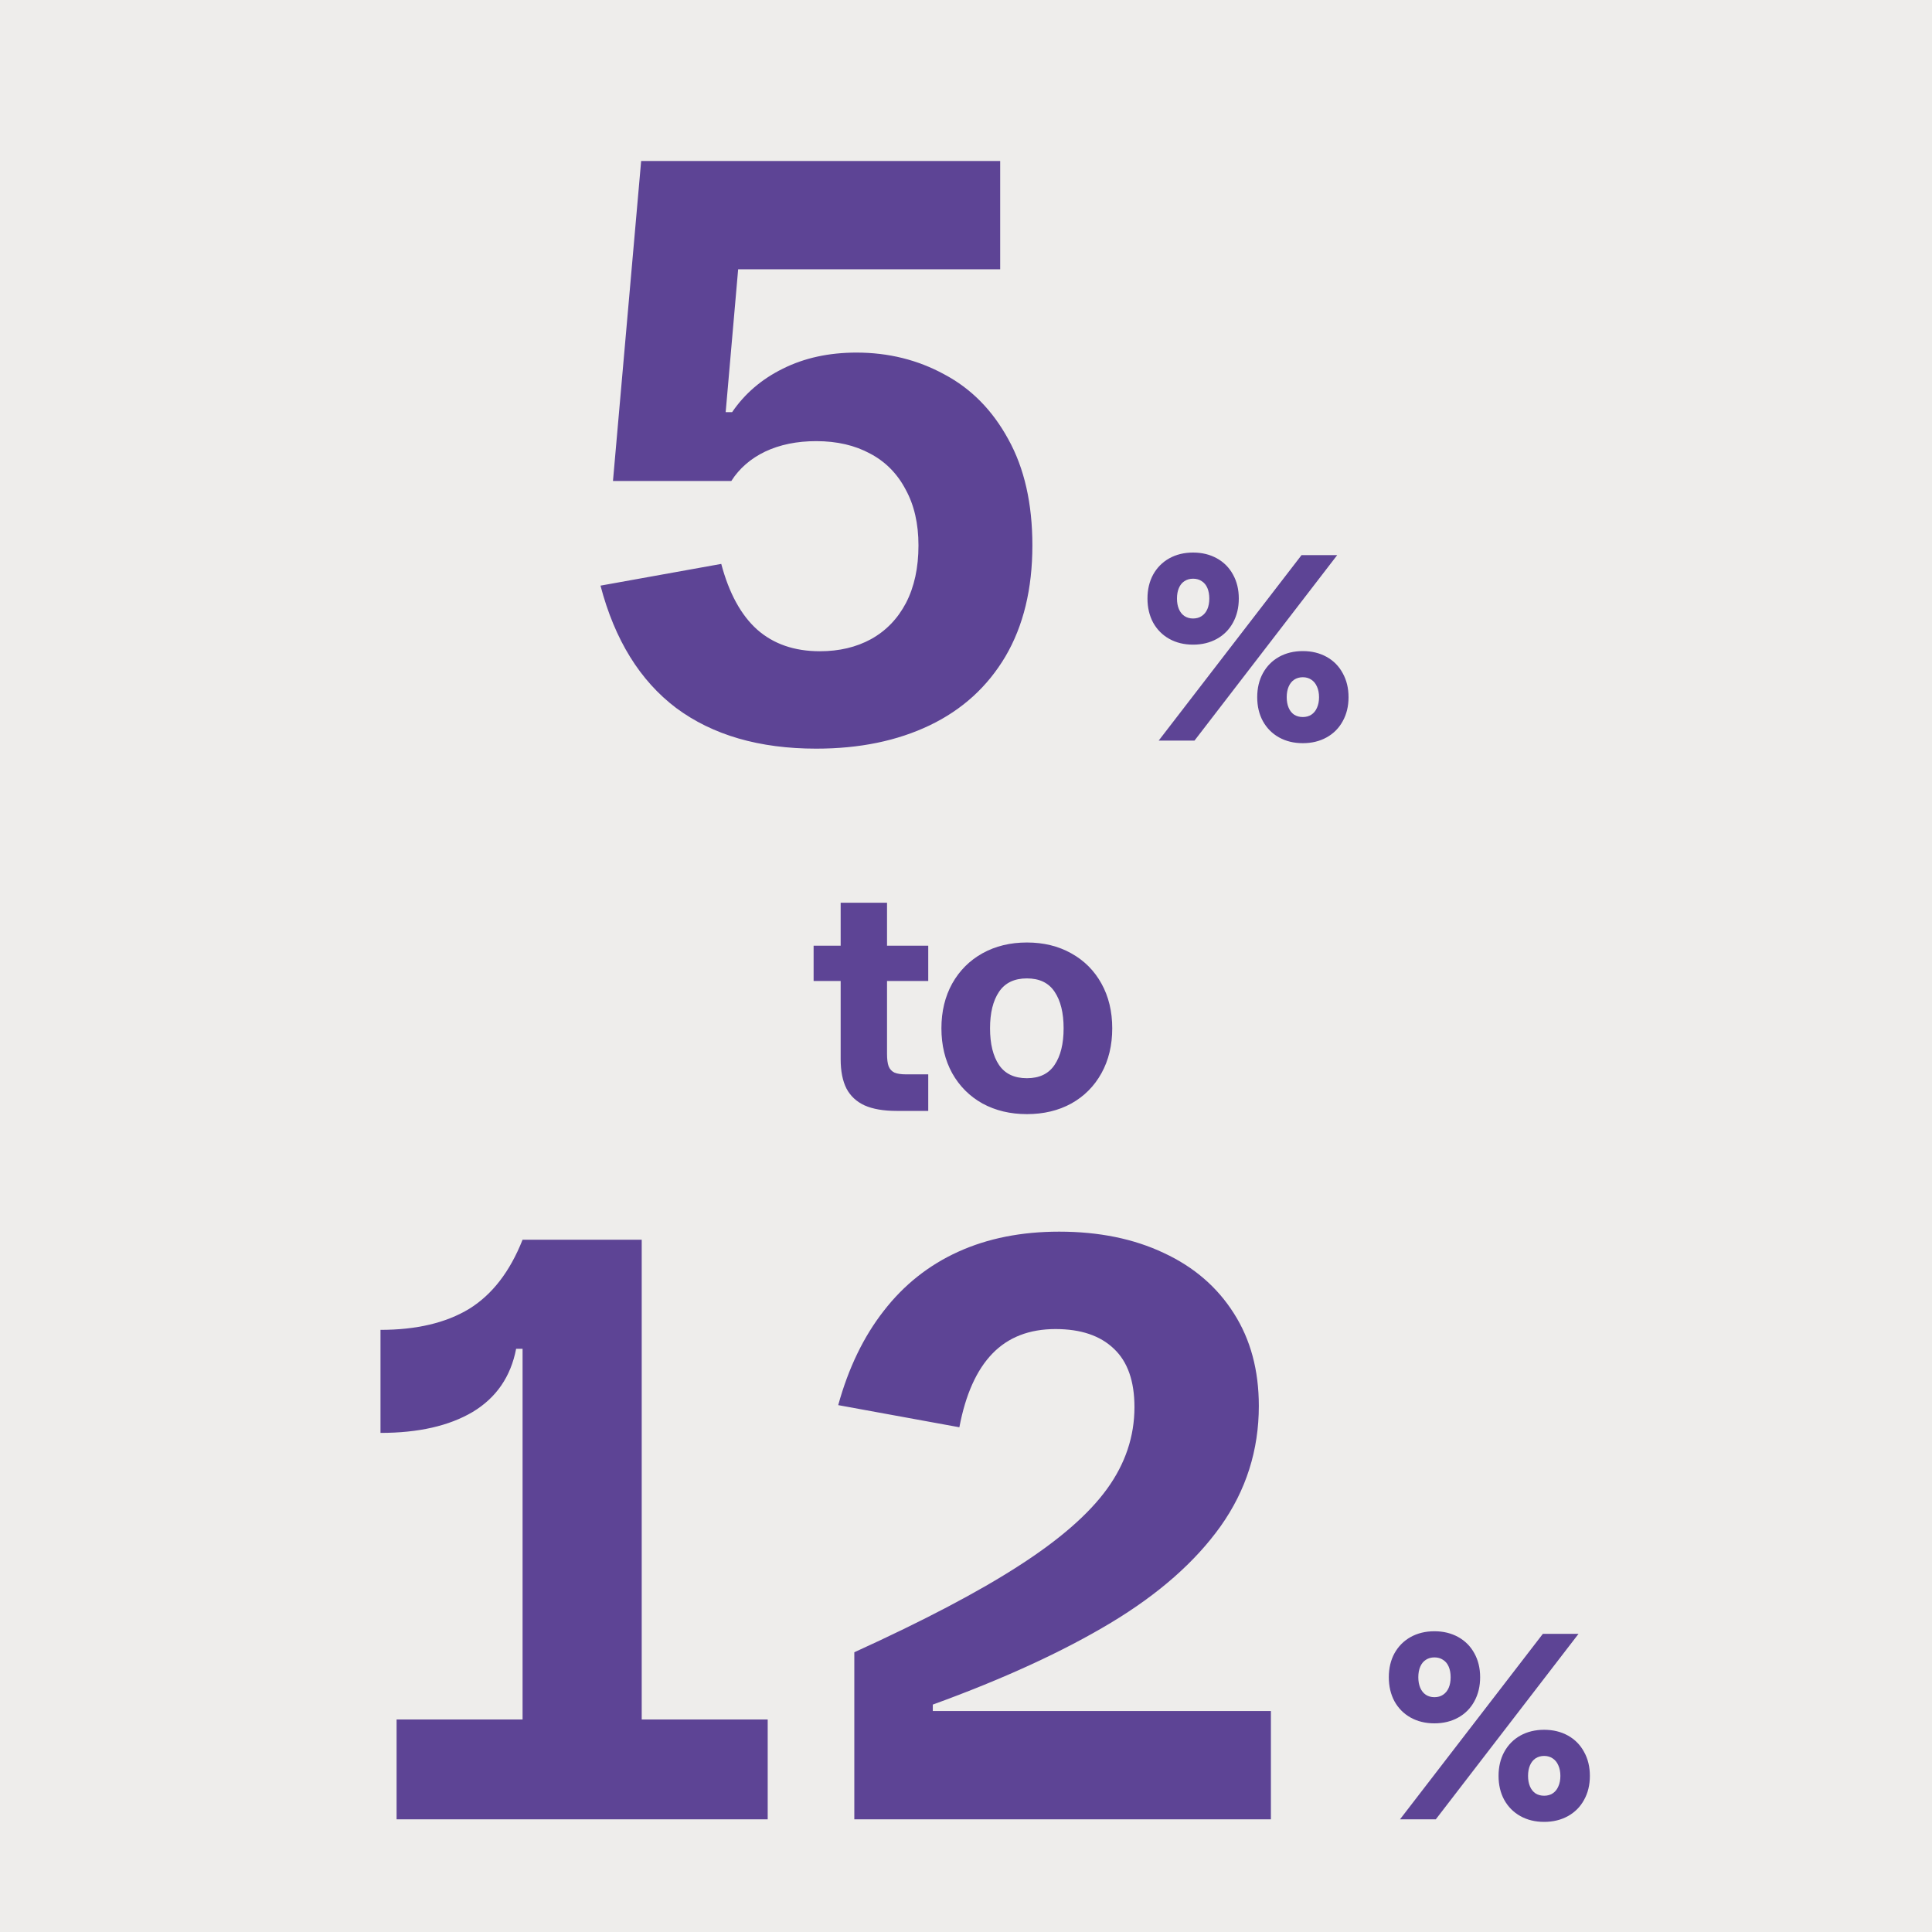
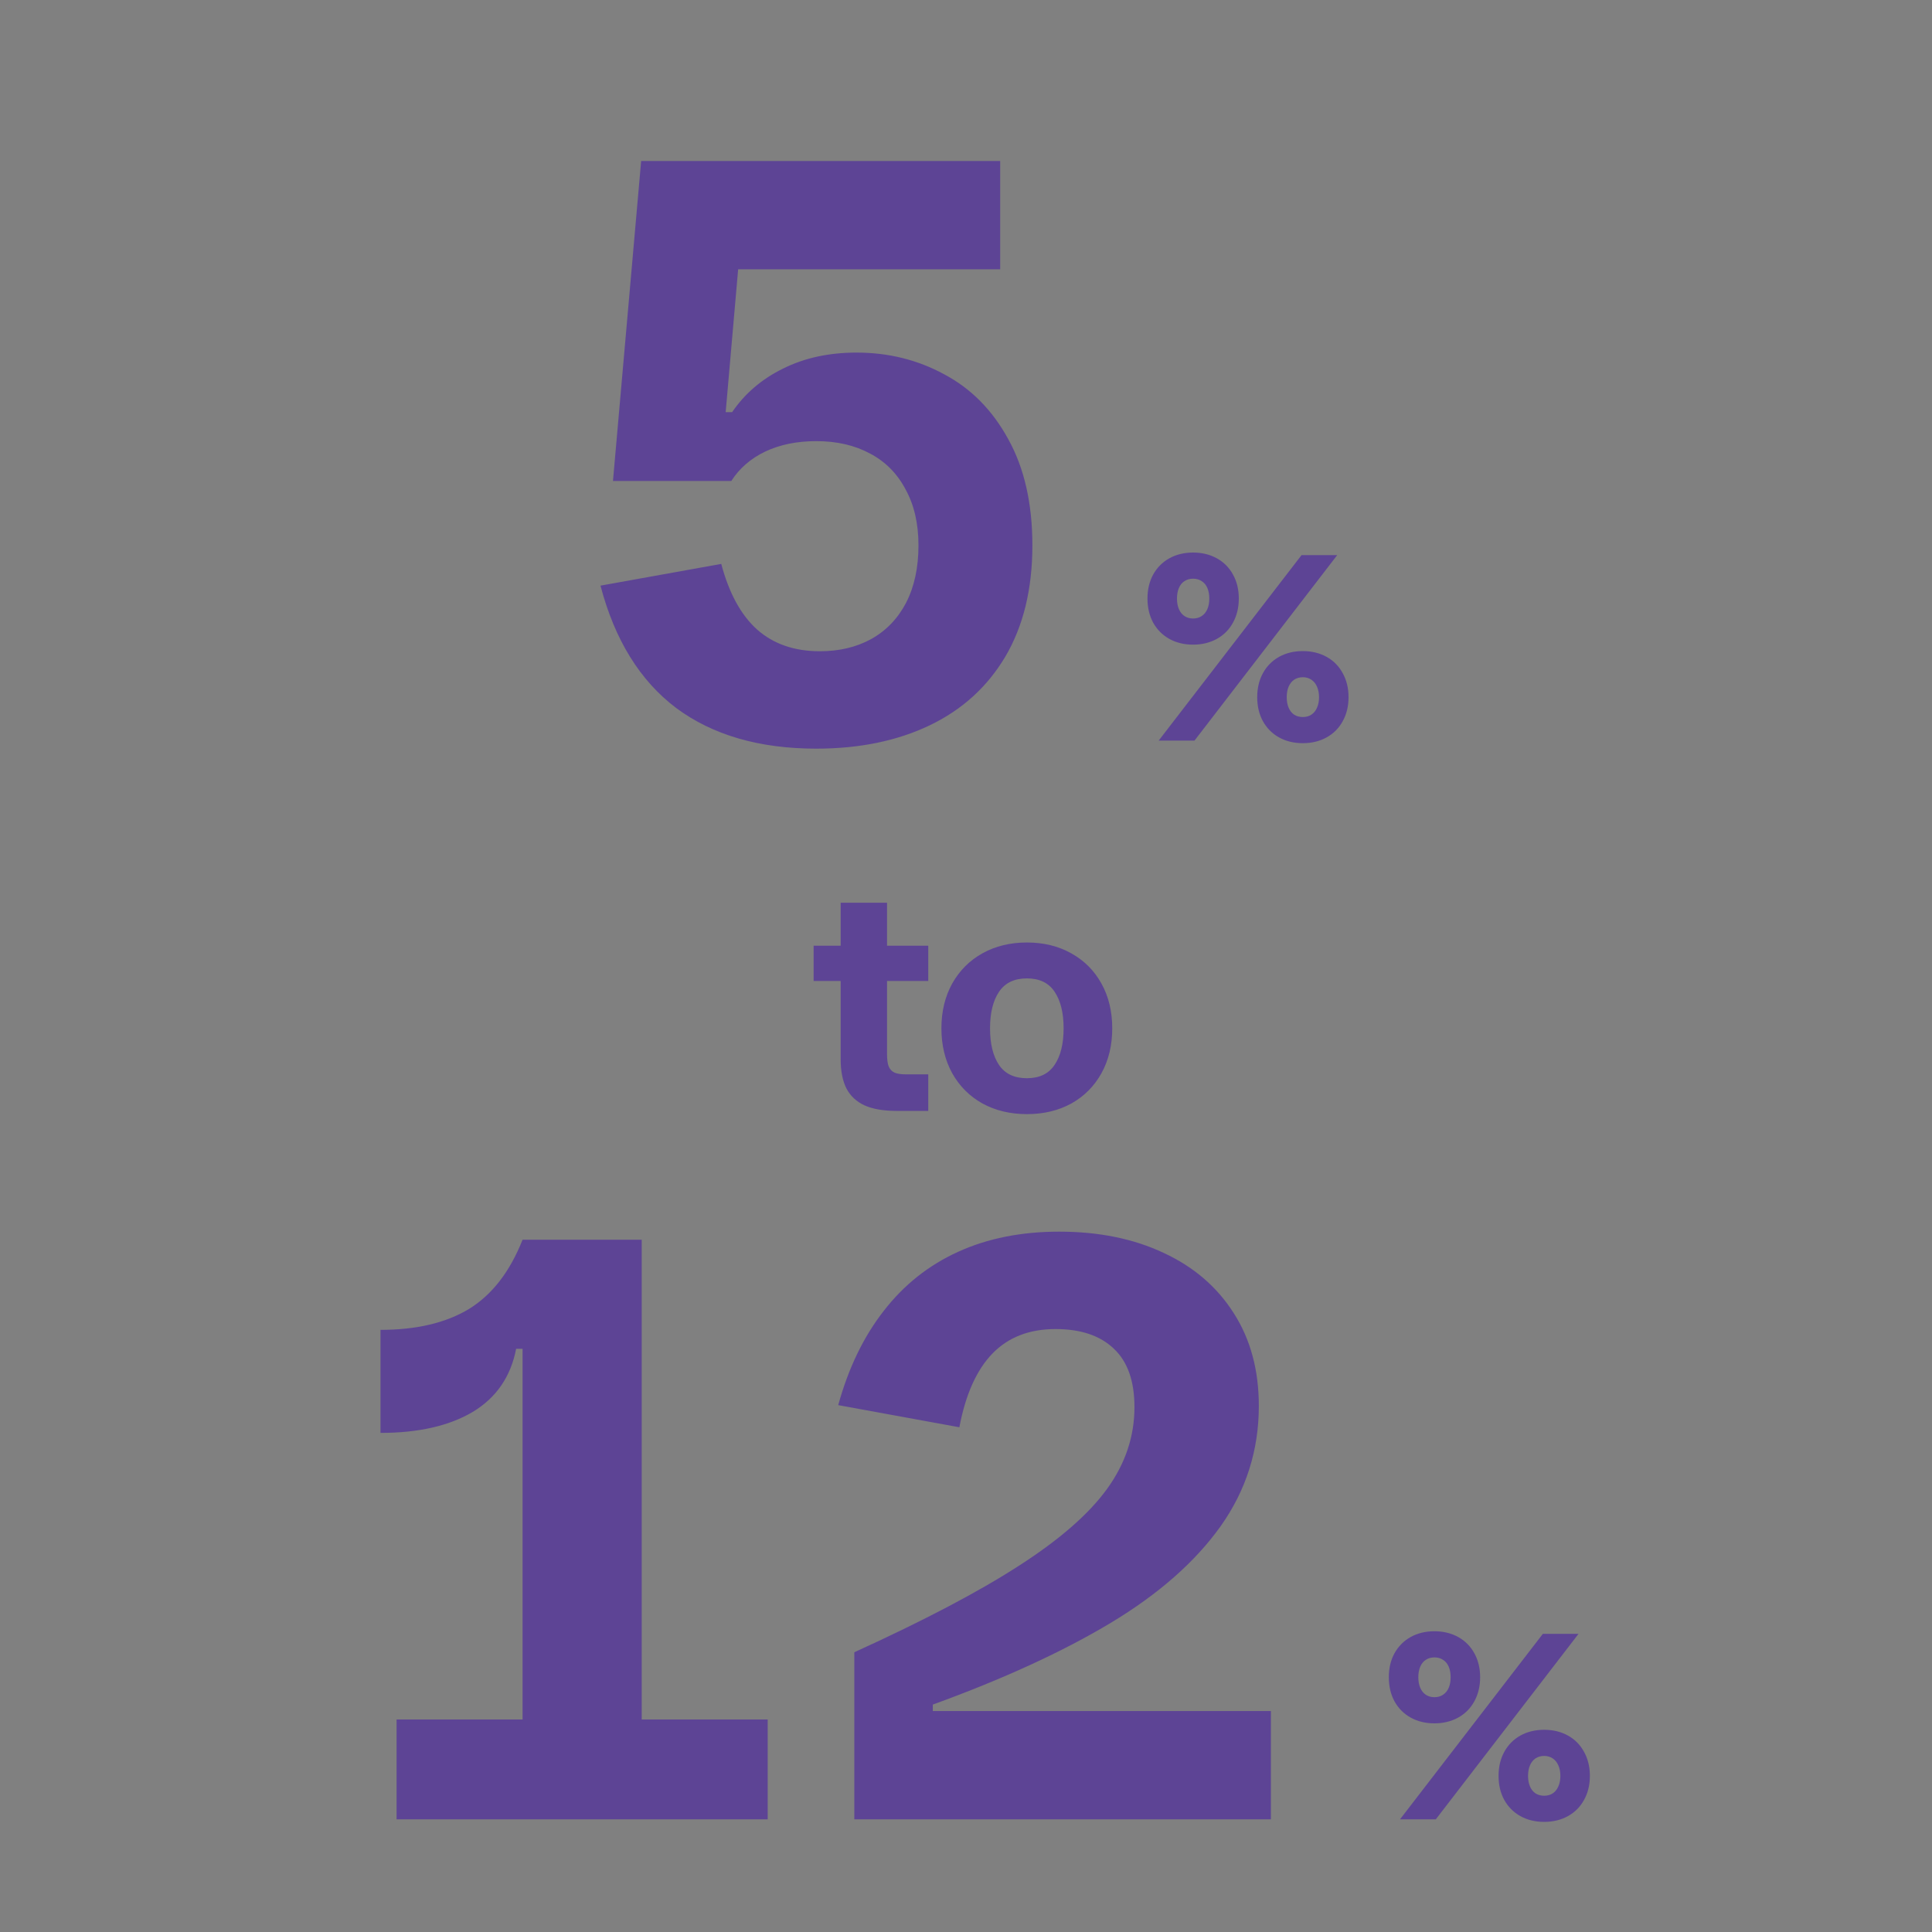
<svg xmlns="http://www.w3.org/2000/svg" width="120" height="120" viewBox="0 0 120 120" fill="none">
  <rect x="0" y="0" width="120" height="120" fill="#808080" stroke="none" />
  <g clip-path="url(#clip0_3476_66)">
-     <rect width="120" height="120" fill="#F6F5F3" fill-opacity="0.93" />
    <path d="M50.698 46.5C47.165 46.5 44.265 45.658 41.998 43.975C39.748 42.275 38.181 39.742 37.298 36.375L44.798 35.025C45.281 36.842 46.023 38.2 47.023 39.1C48.04 40 49.34 40.45 50.923 40.45C52.123 40.45 53.181 40.2 54.098 39.7C55.031 39.183 55.756 38.433 56.273 37.45C56.79 36.45 57.048 35.258 57.048 33.875C57.048 32.525 56.781 31.367 56.248 30.4C55.731 29.417 54.998 28.675 54.048 28.175C53.098 27.658 51.981 27.4 50.698 27.4C49.498 27.4 48.44 27.617 47.523 28.05C46.623 28.483 45.923 29.092 45.423 29.875H38.073L39.823 10H62.123V16.725H45.848L45.073 25.6H45.473C46.256 24.45 47.306 23.55 48.623 22.9C49.956 22.233 51.481 21.9 53.198 21.9C55.181 21.9 56.998 22.35 58.648 23.25C60.315 24.133 61.64 25.475 62.623 27.275C63.623 29.075 64.123 31.275 64.123 33.875C64.123 36.575 63.565 38.875 62.448 40.775C61.331 42.658 59.765 44.083 57.748 45.05C55.731 46.017 53.381 46.5 50.698 46.5ZM74.104 40.04C73.549 40.04 73.056 39.92 72.624 39.68C72.197 39.44 71.864 39.104 71.624 38.672C71.389 38.235 71.272 37.736 71.272 37.176C71.272 36.616 71.389 36.12 71.624 35.688C71.864 35.256 72.197 34.92 72.624 34.68C73.056 34.44 73.549 34.32 74.104 34.32C74.658 34.32 75.152 34.44 75.584 34.68C76.016 34.92 76.349 35.256 76.584 35.688C76.824 36.12 76.944 36.616 76.944 37.176C76.944 37.736 76.824 38.235 76.584 38.672C76.349 39.104 76.016 39.44 75.584 39.68C75.152 39.92 74.658 40.04 74.104 40.04ZM74.104 38.416C74.312 38.416 74.49 38.365 74.64 38.264C74.794 38.163 74.912 38.019 74.992 37.832C75.072 37.645 75.112 37.427 75.112 37.176C75.112 36.925 75.072 36.707 74.992 36.52C74.912 36.333 74.794 36.192 74.64 36.096C74.49 35.995 74.312 35.944 74.104 35.944C73.901 35.944 73.722 35.995 73.568 36.096C73.418 36.192 73.304 36.333 73.224 36.52C73.144 36.707 73.104 36.925 73.104 37.176C73.104 37.427 73.144 37.645 73.224 37.832C73.304 38.019 73.418 38.163 73.568 38.264C73.722 38.365 73.901 38.416 74.104 38.416ZM80.84 34.48H83.056L74.192 46H71.968L80.84 34.48ZM80.92 46.16C80.365 46.16 79.872 46.04 79.44 45.8C79.013 45.56 78.68 45.224 78.44 44.792C78.205 44.36 78.088 43.864 78.088 43.304C78.088 42.744 78.205 42.248 78.44 41.816C78.68 41.379 79.013 41.04 79.44 40.8C79.872 40.56 80.365 40.44 80.92 40.44C81.474 40.44 81.968 40.56 82.4 40.8C82.832 41.04 83.165 41.379 83.4 41.816C83.64 42.248 83.76 42.744 83.76 43.304C83.76 43.864 83.64 44.36 83.4 44.792C83.165 45.224 82.832 45.56 82.4 45.8C81.968 46.04 81.474 46.16 80.92 46.16ZM80.92 44.536C81.122 44.536 81.298 44.488 81.448 44.392C81.602 44.291 81.72 44.147 81.8 43.96C81.885 43.773 81.928 43.555 81.928 43.304C81.928 43.053 81.885 42.835 81.8 42.648C81.72 42.461 81.602 42.317 81.448 42.216C81.298 42.115 81.122 42.064 80.92 42.064C80.717 42.064 80.538 42.115 80.384 42.216C80.234 42.317 80.12 42.461 80.04 42.648C79.96 42.835 79.92 43.053 79.92 43.304C79.92 43.555 79.96 43.773 80.04 43.96C80.12 44.147 80.234 44.291 80.384 44.392C80.538 44.488 80.717 44.536 80.92 44.536ZM55.685 69C54.878 69 54.218 68.887 53.705 68.66C53.198 68.427 52.821 68.077 52.575 67.61C52.335 67.137 52.215 66.53 52.215 65.79V60.93H50.535V58.74H52.215V56.07H55.095V58.74H57.655V60.93H55.095V65.46C55.095 65.793 55.128 66.05 55.195 66.23C55.268 66.41 55.388 66.54 55.555 66.62C55.721 66.693 55.961 66.73 56.275 66.73H57.655V69H55.685ZM63.783 69.2C62.75 69.2 61.83 68.98 61.023 68.54C60.223 68.093 59.596 67.467 59.143 66.66C58.697 65.847 58.473 64.917 58.473 63.87C58.473 62.823 58.697 61.897 59.143 61.09C59.596 60.283 60.223 59.657 61.023 59.21C61.83 58.763 62.75 58.54 63.783 58.54C64.817 58.54 65.733 58.763 66.533 59.21C67.34 59.657 67.966 60.283 68.413 61.09C68.86 61.897 69.083 62.823 69.083 63.87C69.083 64.923 68.86 65.853 68.413 66.66C67.966 67.467 67.343 68.093 66.543 68.54C65.743 68.98 64.823 69.2 63.783 69.2ZM63.783 66.97C64.563 66.97 65.136 66.693 65.503 66.14C65.876 65.587 66.063 64.83 66.063 63.87C66.063 62.91 65.876 62.153 65.503 61.6C65.136 61.047 64.563 60.77 63.783 60.77C63.003 60.77 62.426 61.047 62.053 61.6C61.68 62.153 61.493 62.91 61.493 63.87C61.493 64.837 61.68 65.597 62.053 66.15C62.426 66.697 63.003 66.97 63.783 66.97ZM24.633 106.8H32.458V83.775H32.058C31.724 85.508 30.825 86.817 29.358 87.7C27.891 88.567 25.983 89 23.633 89V82.6C25.866 82.6 27.7 82.167 29.133 81.3C30.566 80.417 31.674 78.983 32.458 77H39.858V106.8H47.683V113H24.633V106.8ZM53.063 102.625C57.38 100.658 60.788 98.867 63.288 97.25C65.805 95.633 67.63 94.042 68.763 92.475C69.897 90.908 70.463 89.217 70.463 87.4C70.463 85.783 70.038 84.575 69.188 83.775C68.338 82.958 67.13 82.55 65.563 82.55C63.93 82.55 62.622 83.058 61.638 84.075C60.655 85.092 59.972 86.617 59.588 88.65L52.063 87.275C52.697 84.975 53.638 83.025 54.888 81.425C56.138 79.808 57.68 78.583 59.513 77.75C61.347 76.917 63.438 76.5 65.788 76.5C68.255 76.5 70.422 76.942 72.288 77.825C74.155 78.692 75.605 79.942 76.638 81.575C77.672 83.192 78.188 85.108 78.188 87.325C78.188 90.075 77.397 92.567 75.813 94.8C74.23 97.017 71.955 99.017 68.988 100.8C66.022 102.583 62.338 104.275 57.938 105.875V106.275H78.938V113H53.063V102.625ZM89.094 107.04C88.539 107.04 88.046 106.92 87.614 106.68C87.187 106.44 86.854 106.104 86.614 105.672C86.379 105.235 86.262 104.736 86.262 104.176C86.262 103.616 86.379 103.12 86.614 102.688C86.854 102.256 87.187 101.92 87.614 101.68C88.046 101.44 88.539 101.32 89.094 101.32C89.648 101.32 90.142 101.44 90.574 101.68C91.006 101.92 91.339 102.256 91.574 102.688C91.814 103.12 91.934 103.616 91.934 104.176C91.934 104.736 91.814 105.235 91.574 105.672C91.339 106.104 91.006 106.44 90.574 106.68C90.142 106.92 89.648 107.04 89.094 107.04ZM89.094 105.416C89.302 105.416 89.481 105.365 89.63 105.264C89.784 105.163 89.902 105.019 89.982 104.832C90.062 104.645 90.102 104.427 90.102 104.176C90.102 103.925 90.062 103.707 89.982 103.52C89.902 103.333 89.784 103.192 89.63 103.096C89.481 102.995 89.302 102.944 89.094 102.944C88.891 102.944 88.713 102.995 88.558 103.096C88.409 103.192 88.294 103.333 88.214 103.52C88.134 103.707 88.094 103.925 88.094 104.176C88.094 104.427 88.134 104.645 88.214 104.832C88.294 105.019 88.409 105.163 88.558 105.264C88.713 105.365 88.891 105.416 89.094 105.416ZM95.83 101.48H98.046L89.182 113H86.958L95.83 101.48ZM95.91 113.16C95.355 113.16 94.862 113.04 94.43 112.8C94.003 112.56 93.67 112.224 93.43 111.792C93.195 111.36 93.078 110.864 93.078 110.304C93.078 109.744 93.195 109.248 93.43 108.816C93.67 108.379 94.003 108.04 94.43 107.8C94.862 107.56 95.355 107.44 95.91 107.44C96.465 107.44 96.958 107.56 97.39 107.8C97.822 108.04 98.155 108.379 98.39 108.816C98.63 109.248 98.75 109.744 98.75 110.304C98.75 110.864 98.63 111.36 98.39 111.792C98.155 112.224 97.822 112.56 97.39 112.8C96.958 113.04 96.465 113.16 95.91 113.16ZM95.91 111.536C96.112 111.536 96.288 111.488 96.438 111.392C96.593 111.291 96.71 111.147 96.79 110.96C96.875 110.773 96.918 110.555 96.918 110.304C96.918 110.053 96.875 109.835 96.79 109.648C96.71 109.461 96.593 109.317 96.438 109.216C96.288 109.115 96.112 109.064 95.91 109.064C95.707 109.064 95.528 109.115 95.374 109.216C95.225 109.317 95.11 109.461 95.03 109.648C94.95 109.835 94.91 110.053 94.91 110.304C94.91 110.555 94.95 110.773 95.03 110.96C95.11 111.147 95.225 111.291 95.374 111.392C95.528 111.488 95.707 111.536 95.91 111.536Z" fill="#5D4495" />
  </g>
  <defs>
    <clipPath id="clip0_3476_66">
      <rect width="120" height="120" fill="white" />
    </clipPath>
  </defs>
</svg>